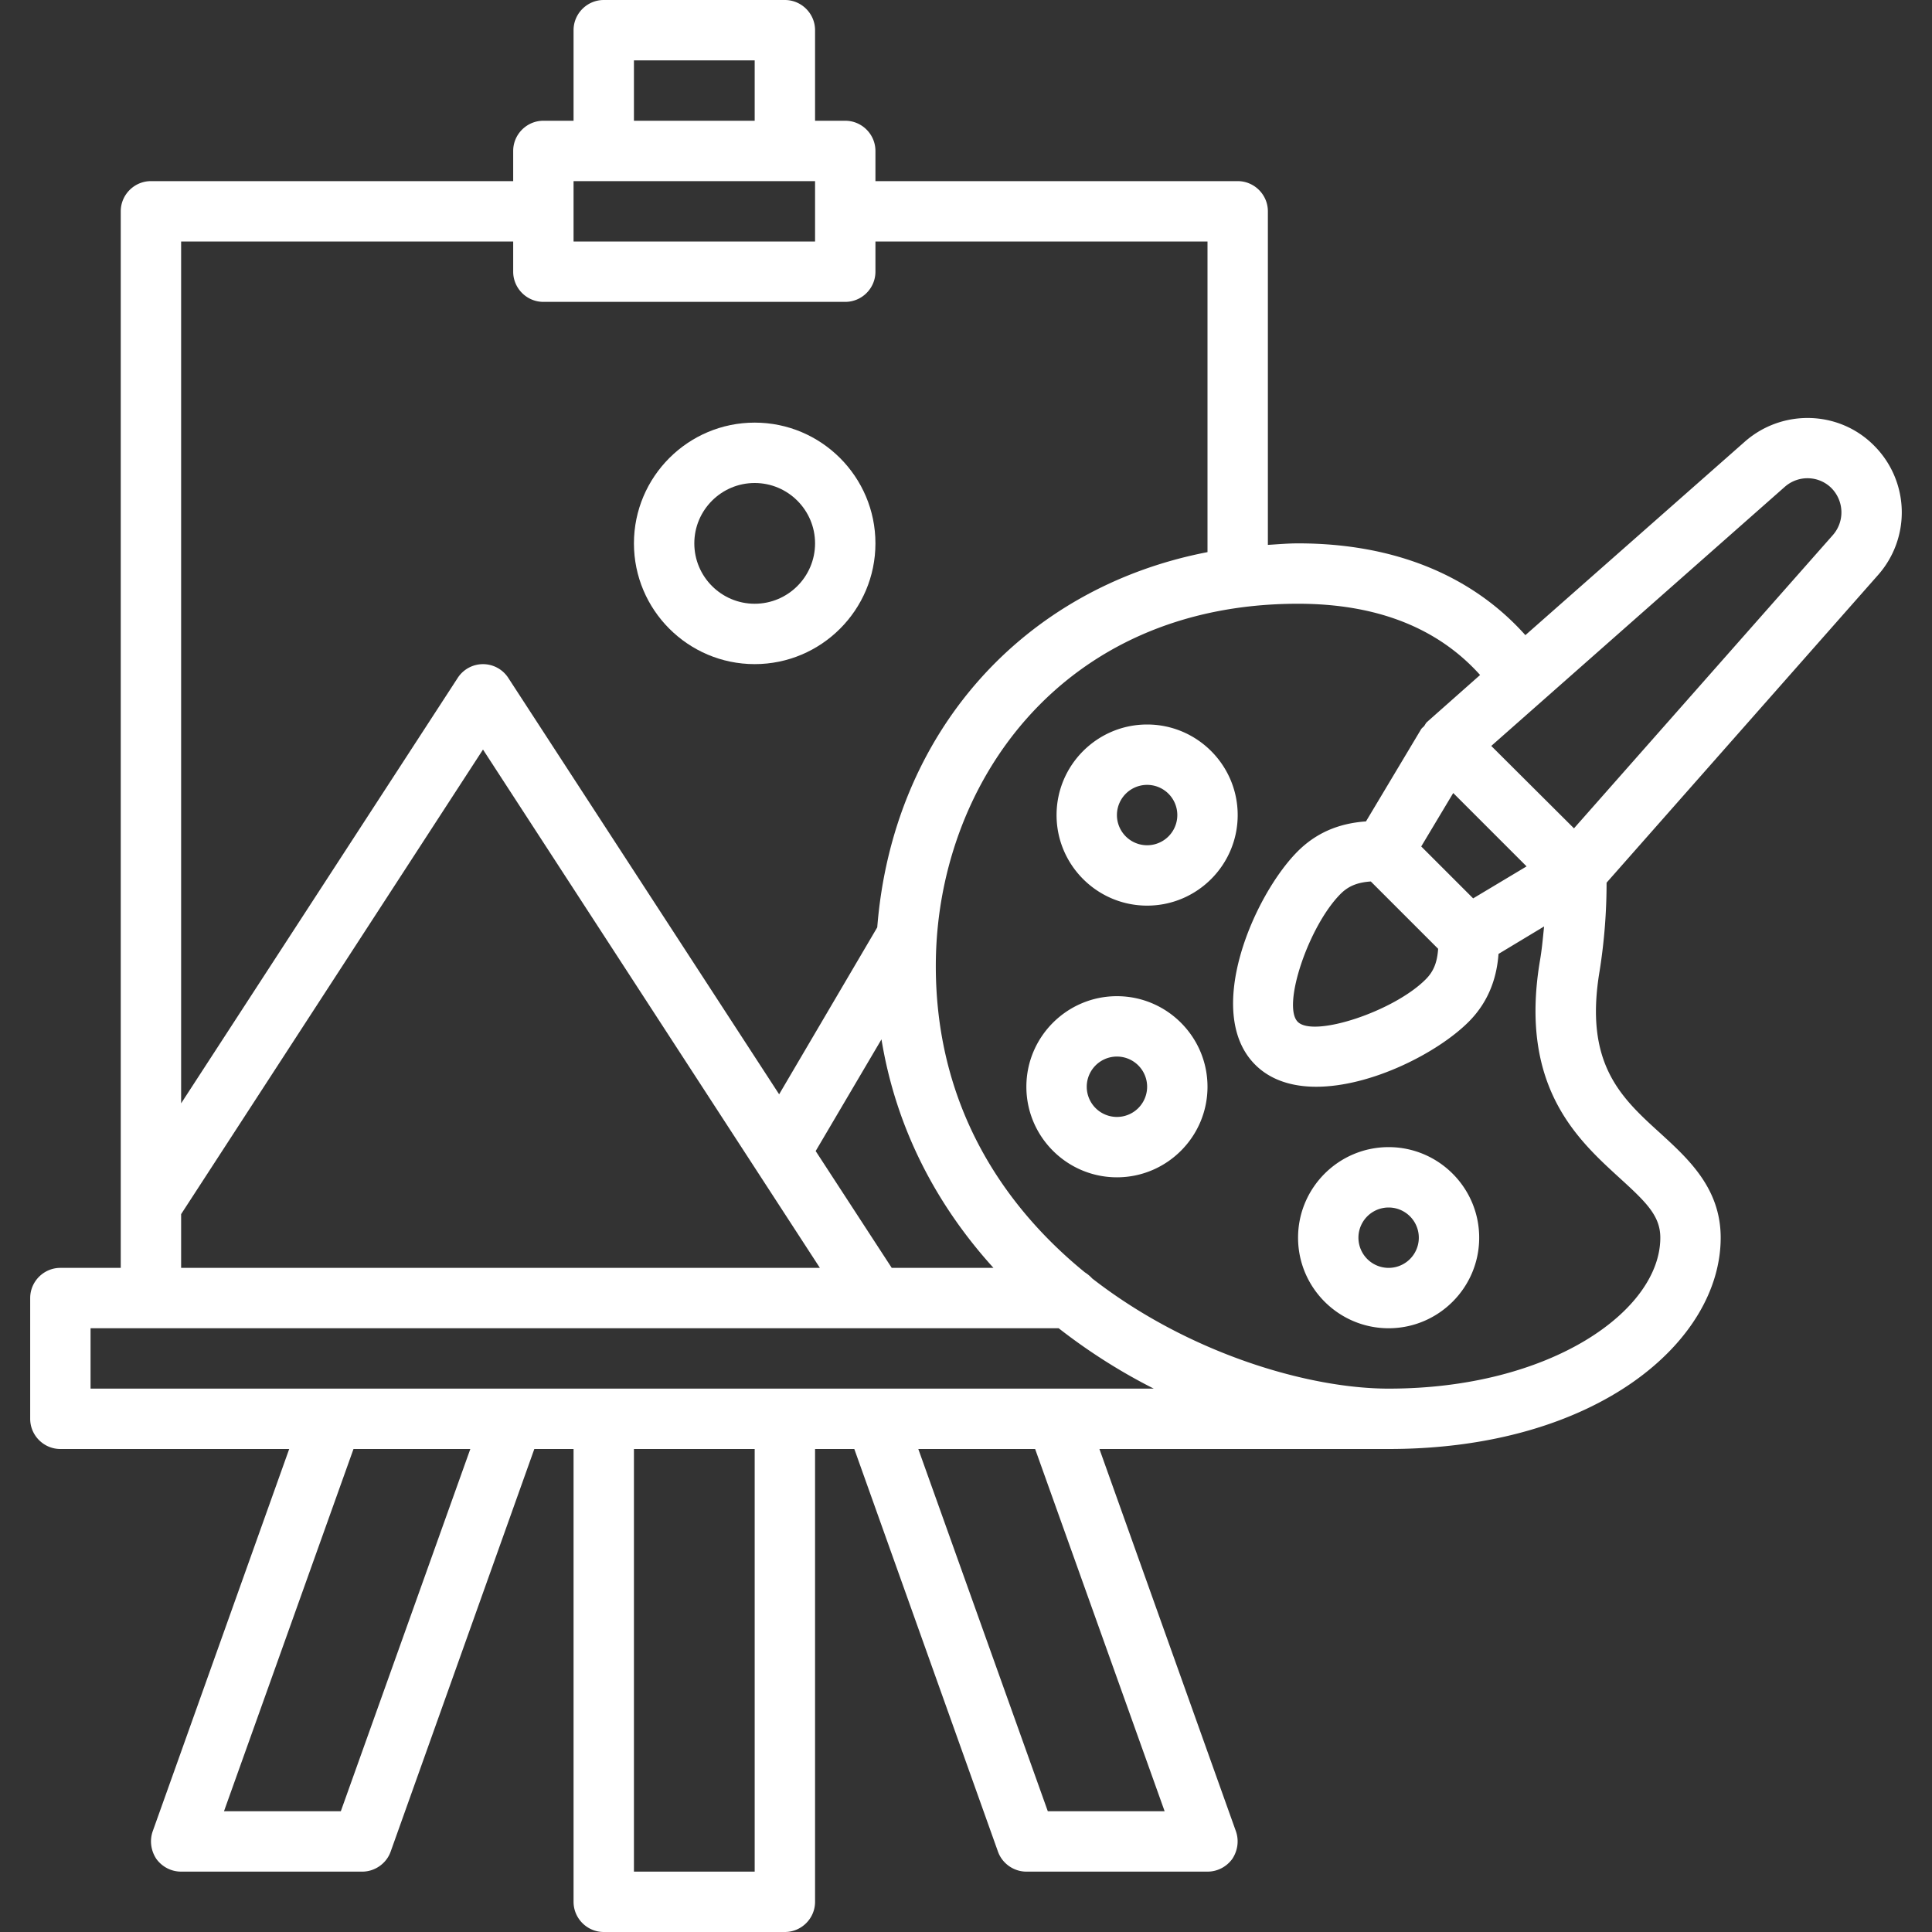
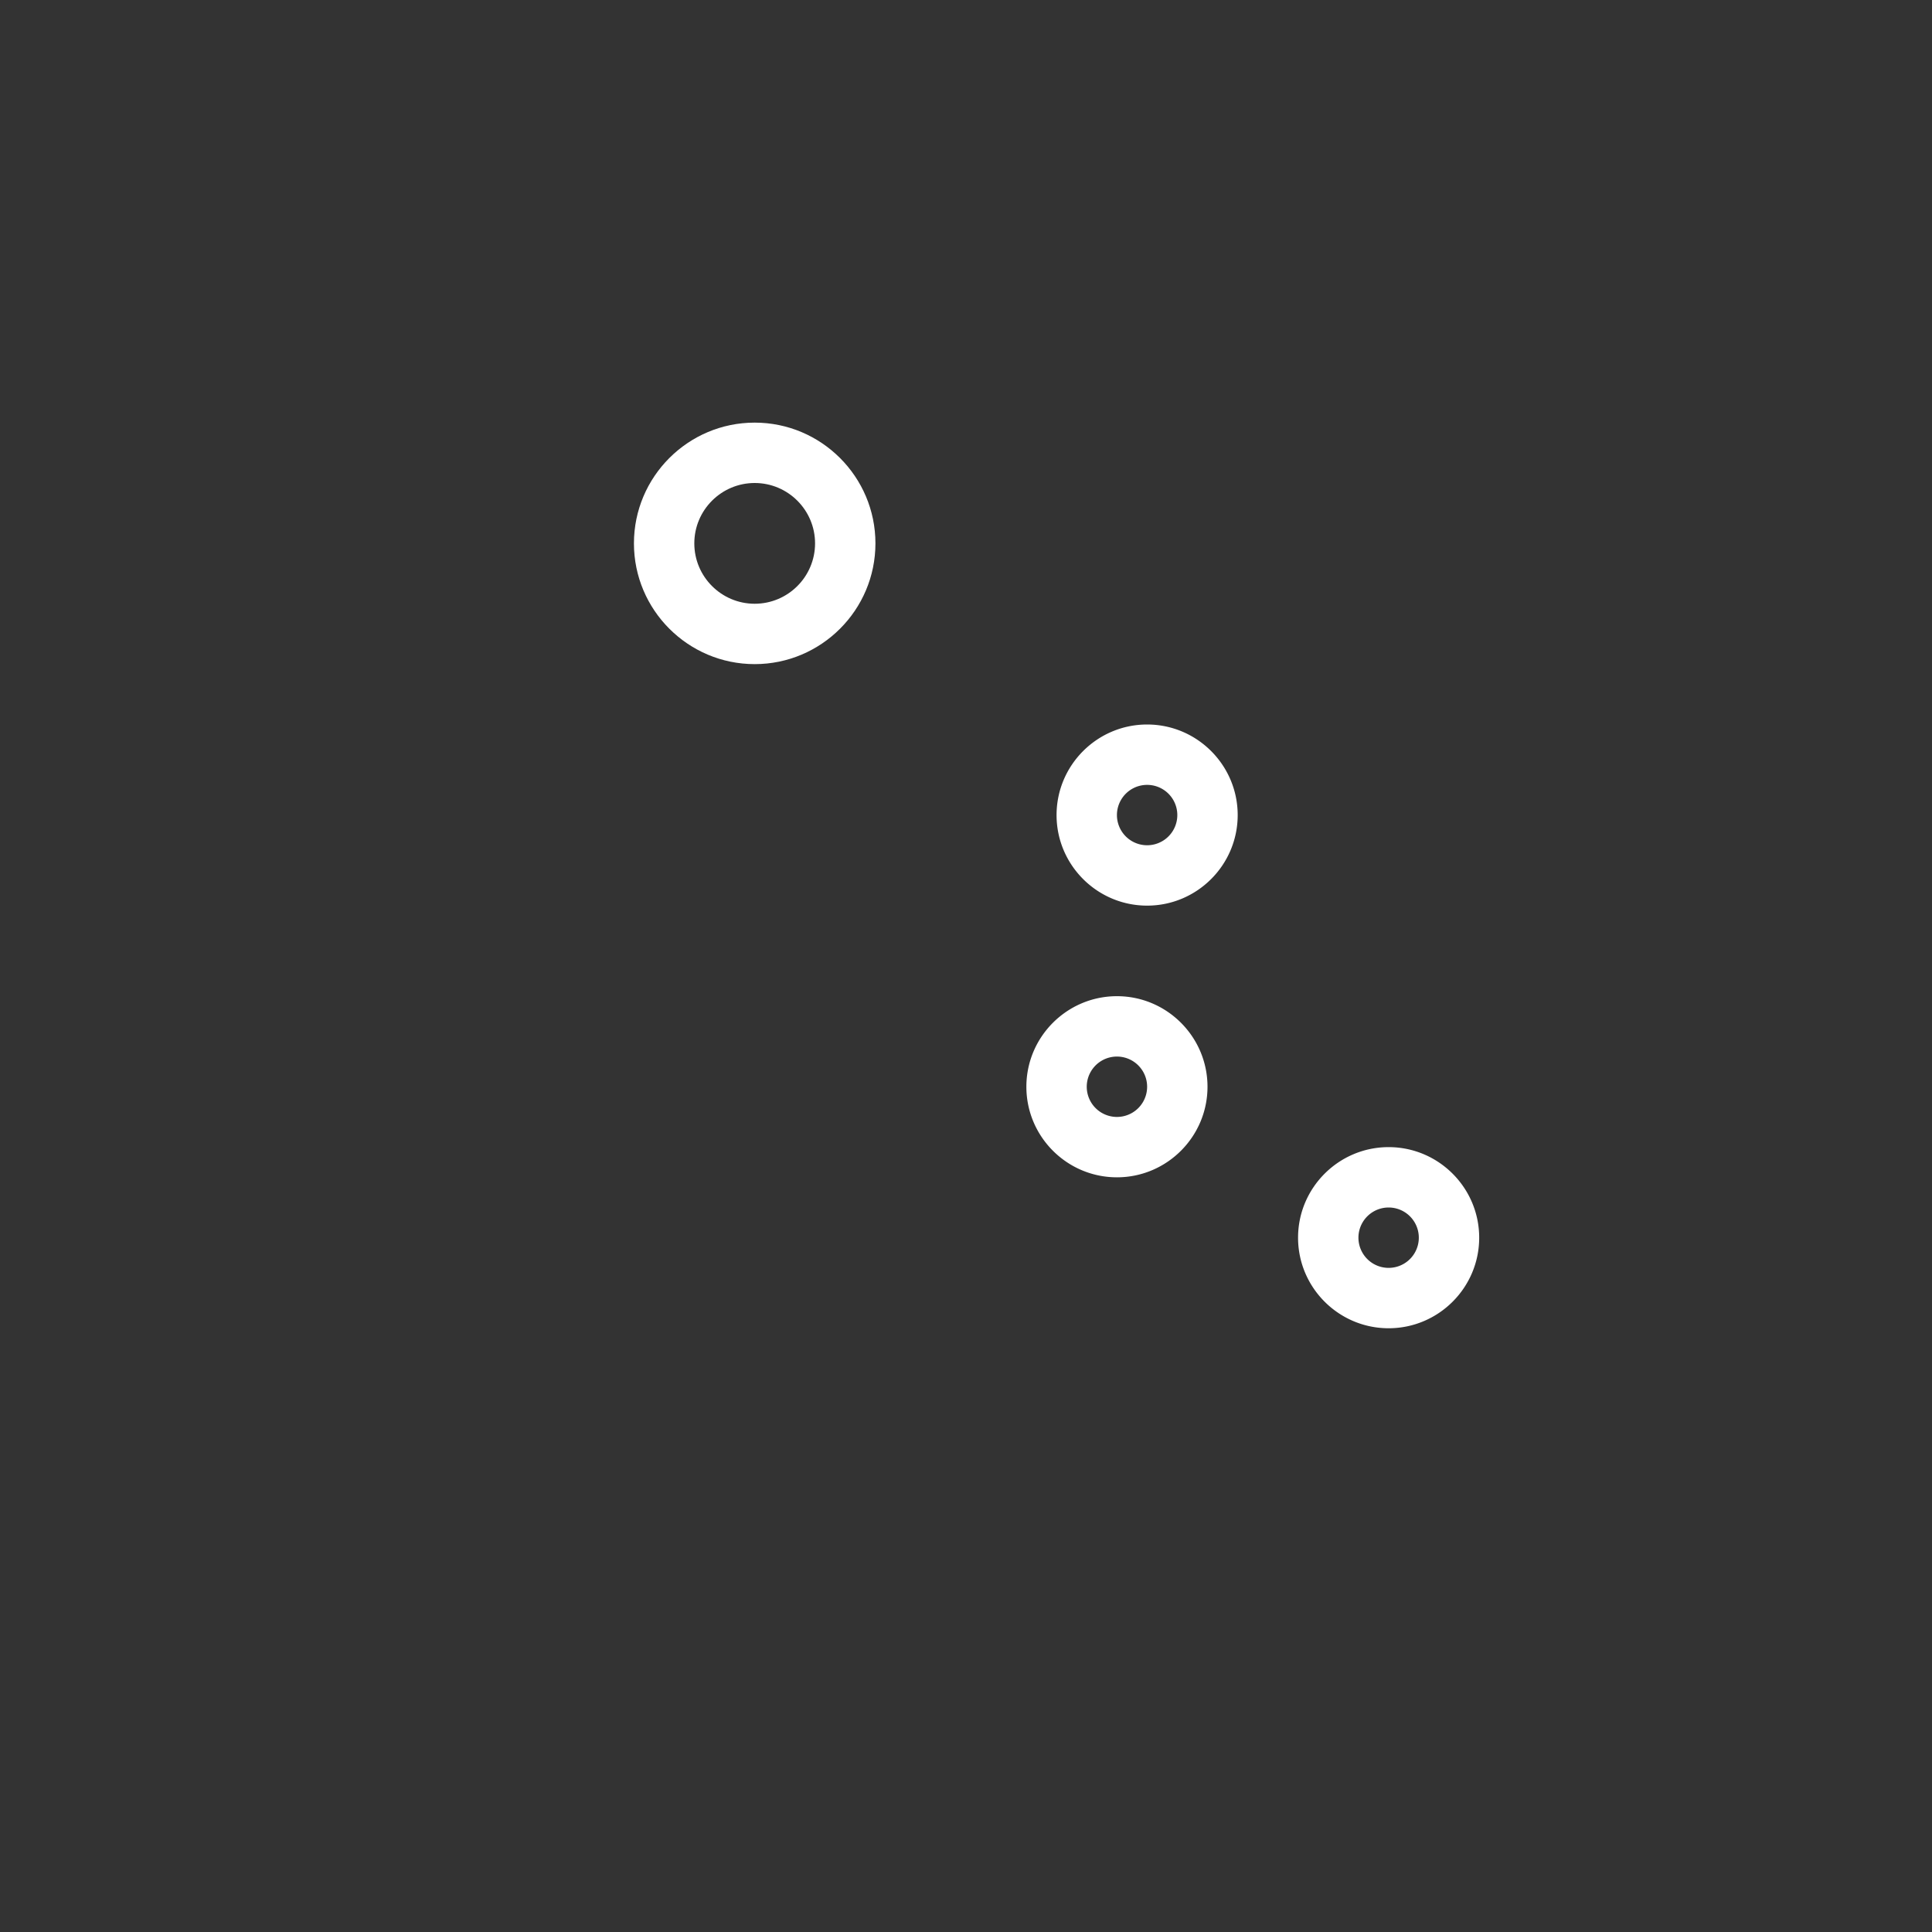
<svg xmlns="http://www.w3.org/2000/svg" version="1.1" width="512" height="512" x="0" y="0" viewBox="0 0 64 64" style="enable-background:new 0 0 512 512" xml:space="preserve">
  <rect x="0" y="0" width="64" height="64" fill="#333333" stroke="none" />
  <g>
    <path d="M25 22c2.206 0 4-1.794 4-4s-1.794-4-4-4-4 1.794-4 4 1.794 4 4 4zm0-6c1.103 0 2 .897 2 2s-.897 2-2 2-2-.897-2-2 .897-2 2-2z" fill="#ffffff" opacity="1" data-original="#000000" />
-     <path d="m53.22 29.24 9-10.2a3.128 3.128 0 0 0-.14-4.28c-1.16-1.17-3.04-1.22-4.28-.13l-7.27 6.41C48.75 19.05 46.17 18 43 18c-.34 0-.67.03-1 .05V7c0-.55-.45-1-1-1H29V5c0-.55-.45-1-1-1h-1V1c0-.55-.45-1-1-1h-6c-.55 0-1 .45-1 1v3h-1c-.55 0-1 .45-1 1v1H5c-.55 0-1 .45-1 1v35H2c-.55 0-1 .45-1 1v4c0 .55.45 1 1 1h7.58L5.06 60.66c-.11.31-.06.65.12.92.19.26.49.42.82.42h6c.42 0 .8-.27.94-.66L17.7 48H19v15c0 .55.45 1 1 1h6c.55 0 1-.45 1-1V48h1.3l4.76 13.34c.14.39.52.66.94.66h6c.33 0 .63-.16.82-.42.18-.27.23-.61.12-.92L36.42 48H46c6.89 0 11-3.56 11-7 0-1.63-1.06-2.6-2-3.46-1.3-1.18-2.53-2.3-2.01-5.38.16-1.01.23-1.99.23-2.92zM21 2h4v2h-4zm-2 4h8v2h-8zM6 8h11v1c0 .55.45 1 1 1h10c.55 0 1-.45 1-1V8h11v10.29c-6.12 1.18-10.43 6-10.94 12.43l-3.25 5.53-8.97-13.79a.998.998 0 0 0-1.68 0L6 36.55zm23.2 26.43c.49 3 1.86 5.53 3.71 7.57h-3.37l-2.52-3.87zM6 40.22l10-15.39L27.16 42H6zM11.29 60H7.42l4.29-12h3.87zM25 62h-4V48h4zm13.58-2h-3.87l-4.29-12h3.87zM3 46v-2h32.07c1 .78 2.06 1.45 3.15 2zm50.65-6.98c.89.81 1.35 1.26 1.35 1.98 0 2.41-3.62 5-9 5-2.65 0-6.62-1.16-9.82-3.65a1.16 1.16 0 0 0-.24-.2C33.14 39.87 31 36.53 31 32c0-5.96 4.12-12 12-12 2.61 0 4.63.8 6.03 2.36l-1.75 1.55c-.05.04-.07.1-.11.15-.03.03-.06.05-.09.09l-1.83 3.06c-.7.05-1.53.26-2.26.99-1.45 1.45-3.14 5.34-1.41 7.07.52.52 1.24.73 2.02.73 1.83 0 4.03-1.13 5.05-2.15.72-.72.94-1.56.99-2.25l1.51-.91c-.04.38-.07.75-.14 1.15-.69 4.15 1.24 5.9 2.64 7.18zm-6.57-10.98 1.06-1.77 2.43 2.43-1.77 1.06zm.56 3.39c-.03.45-.15.75-.41 1.01-1.05 1.06-3.71 1.94-4.24 1.41s.36-3.18 1.42-4.24c.26-.26.56-.38 1-.41zm4.5-3.99-2.74-2.73 9.72-8.58c.45-.4 1.13-.38 1.55.04.42.43.44 1.1.05 1.55z" fill="#ffffff" opacity="1" data-original="#000000" />
    <path d="M38 24c-1.654 0-3 1.346-3 3s1.346 3 3 3 3-1.346 3-3-1.346-3-3-3zm0 4a1 1 0 0 1 0-2 1 1 0 0 1 0 2zM37 33c-1.654 0-3 1.346-3 3s1.346 3 3 3 3-1.346 3-3-1.346-3-3-3zm0 4a1 1 0 0 1 0-2 1 1 0 0 1 0 2zM46 38c-1.654 0-3 1.346-3 3s1.346 3 3 3 3-1.346 3-3-1.346-3-3-3zm0 4a1 1 0 0 1 0-2 1 1 0 0 1 0 2z" fill="#ffffff" opacity="1" data-original="#000000" />
  </g>
</svg>